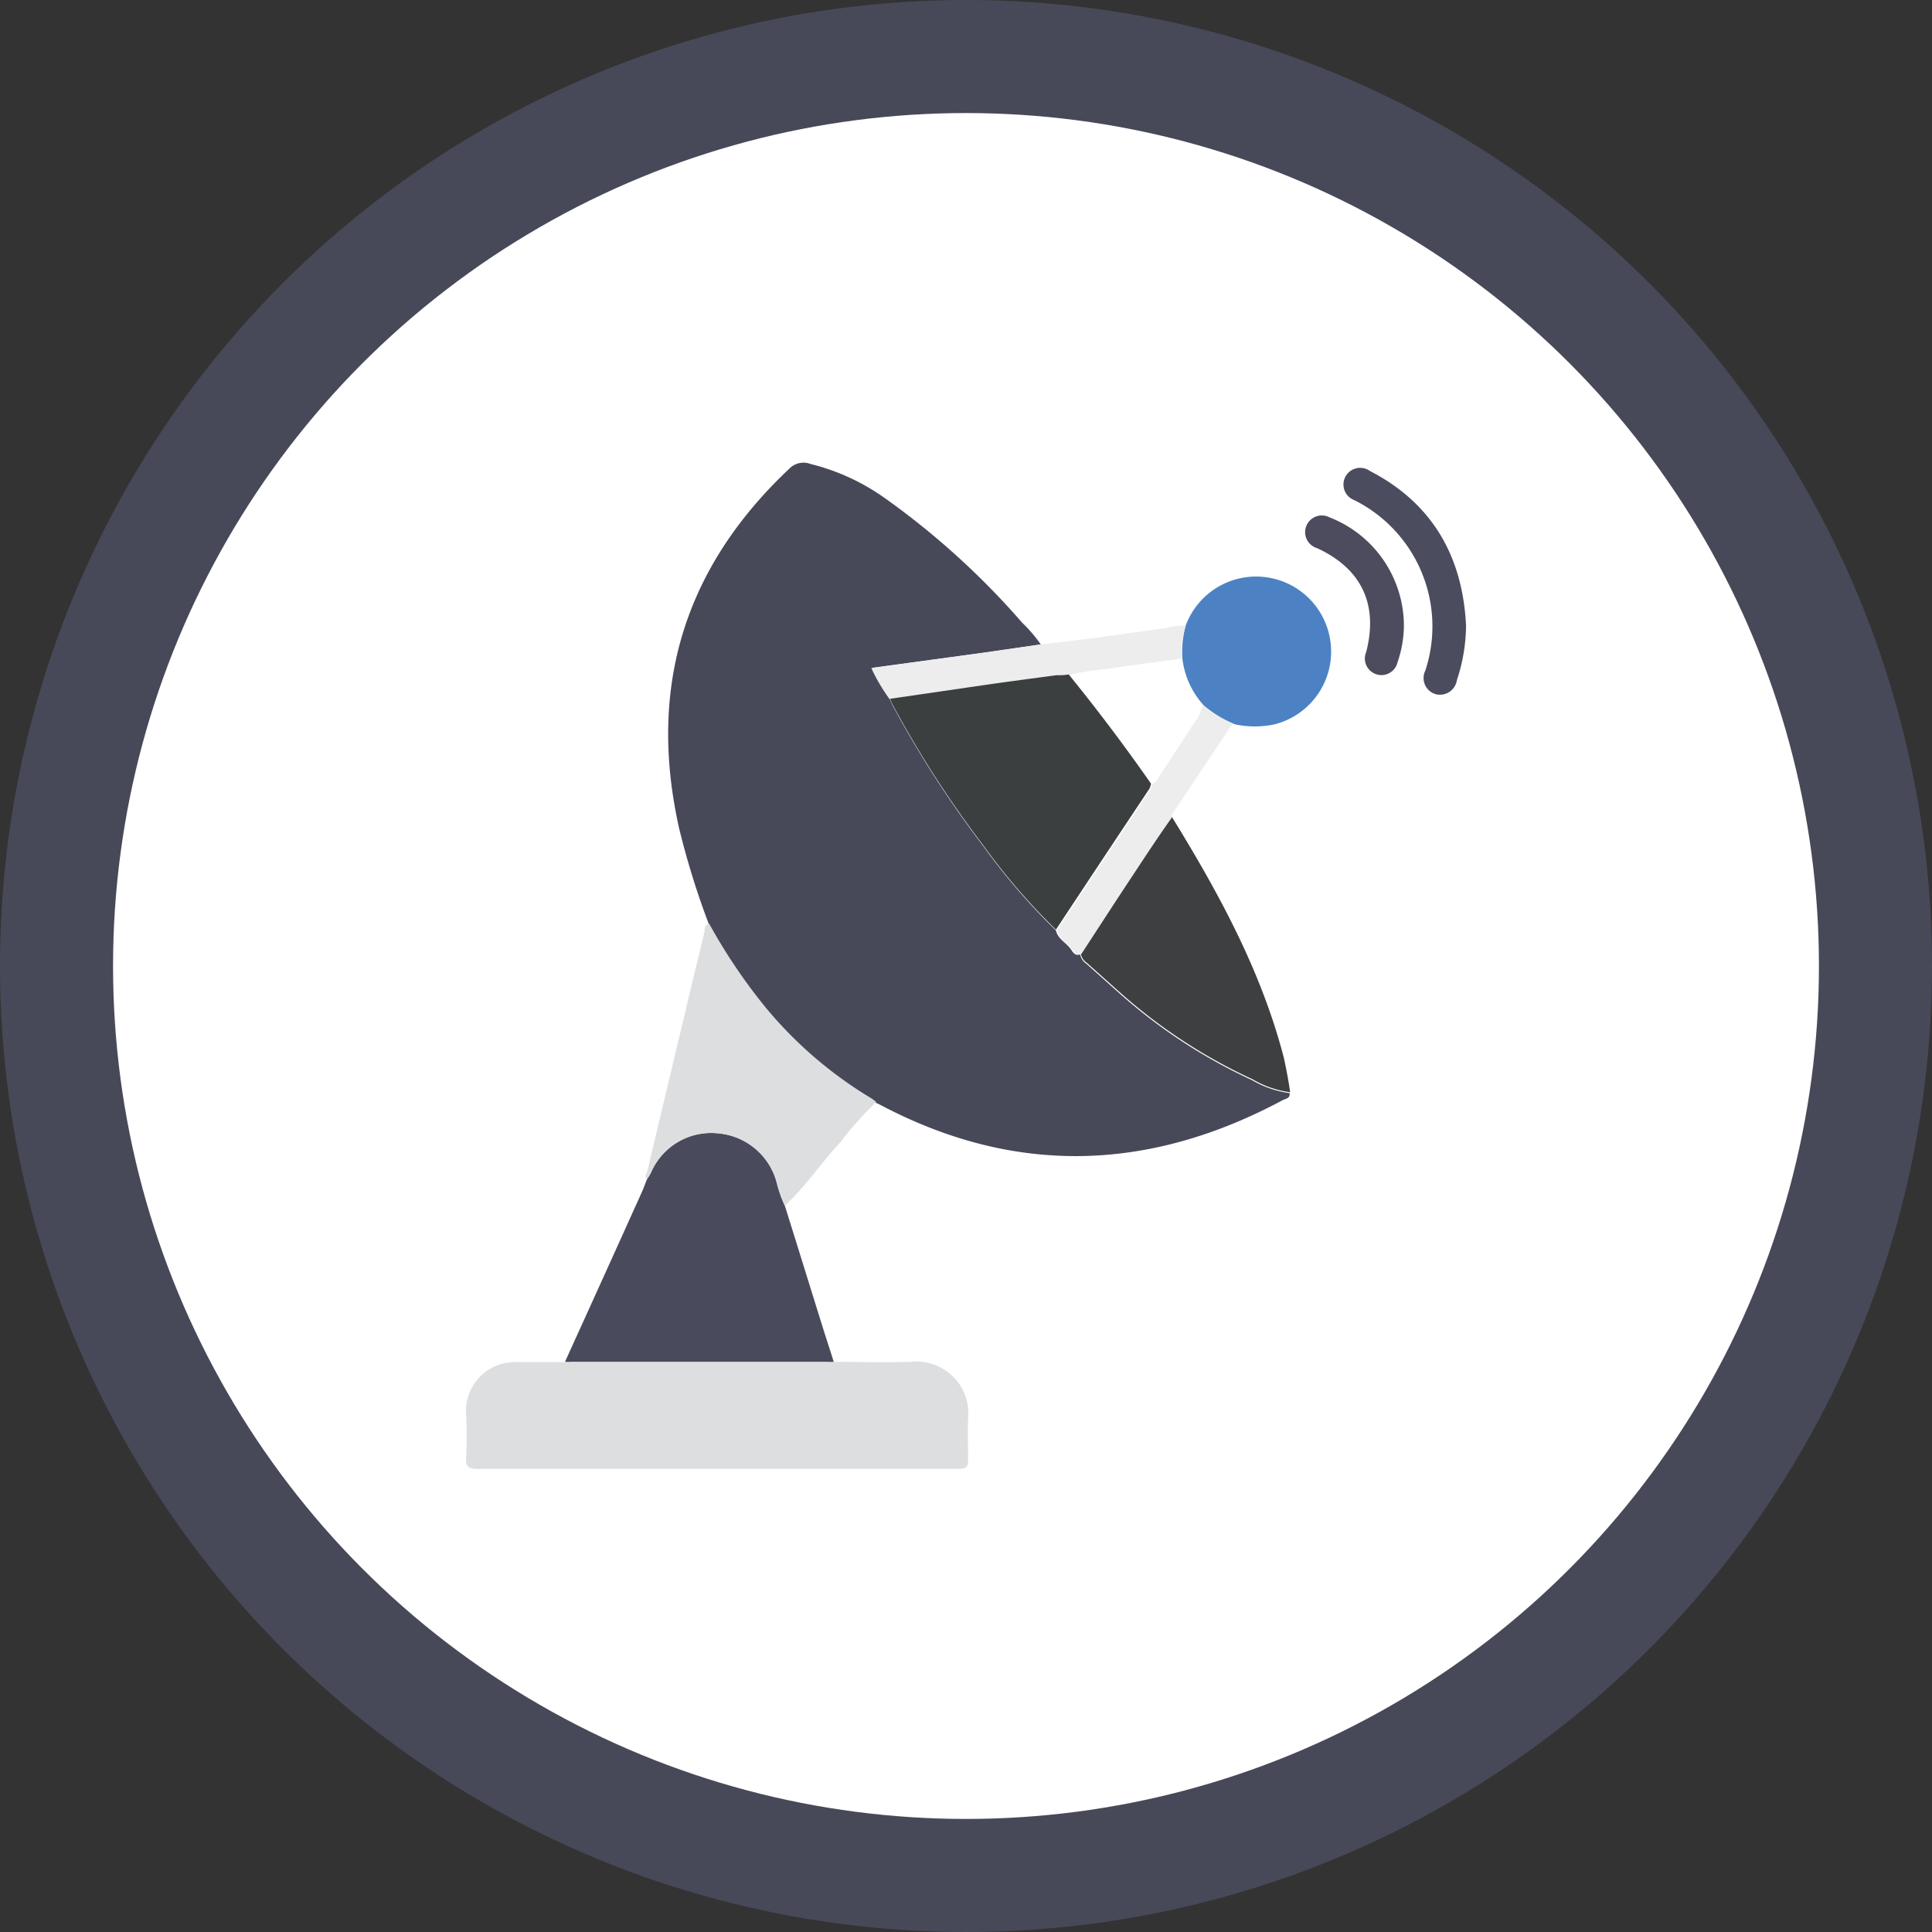
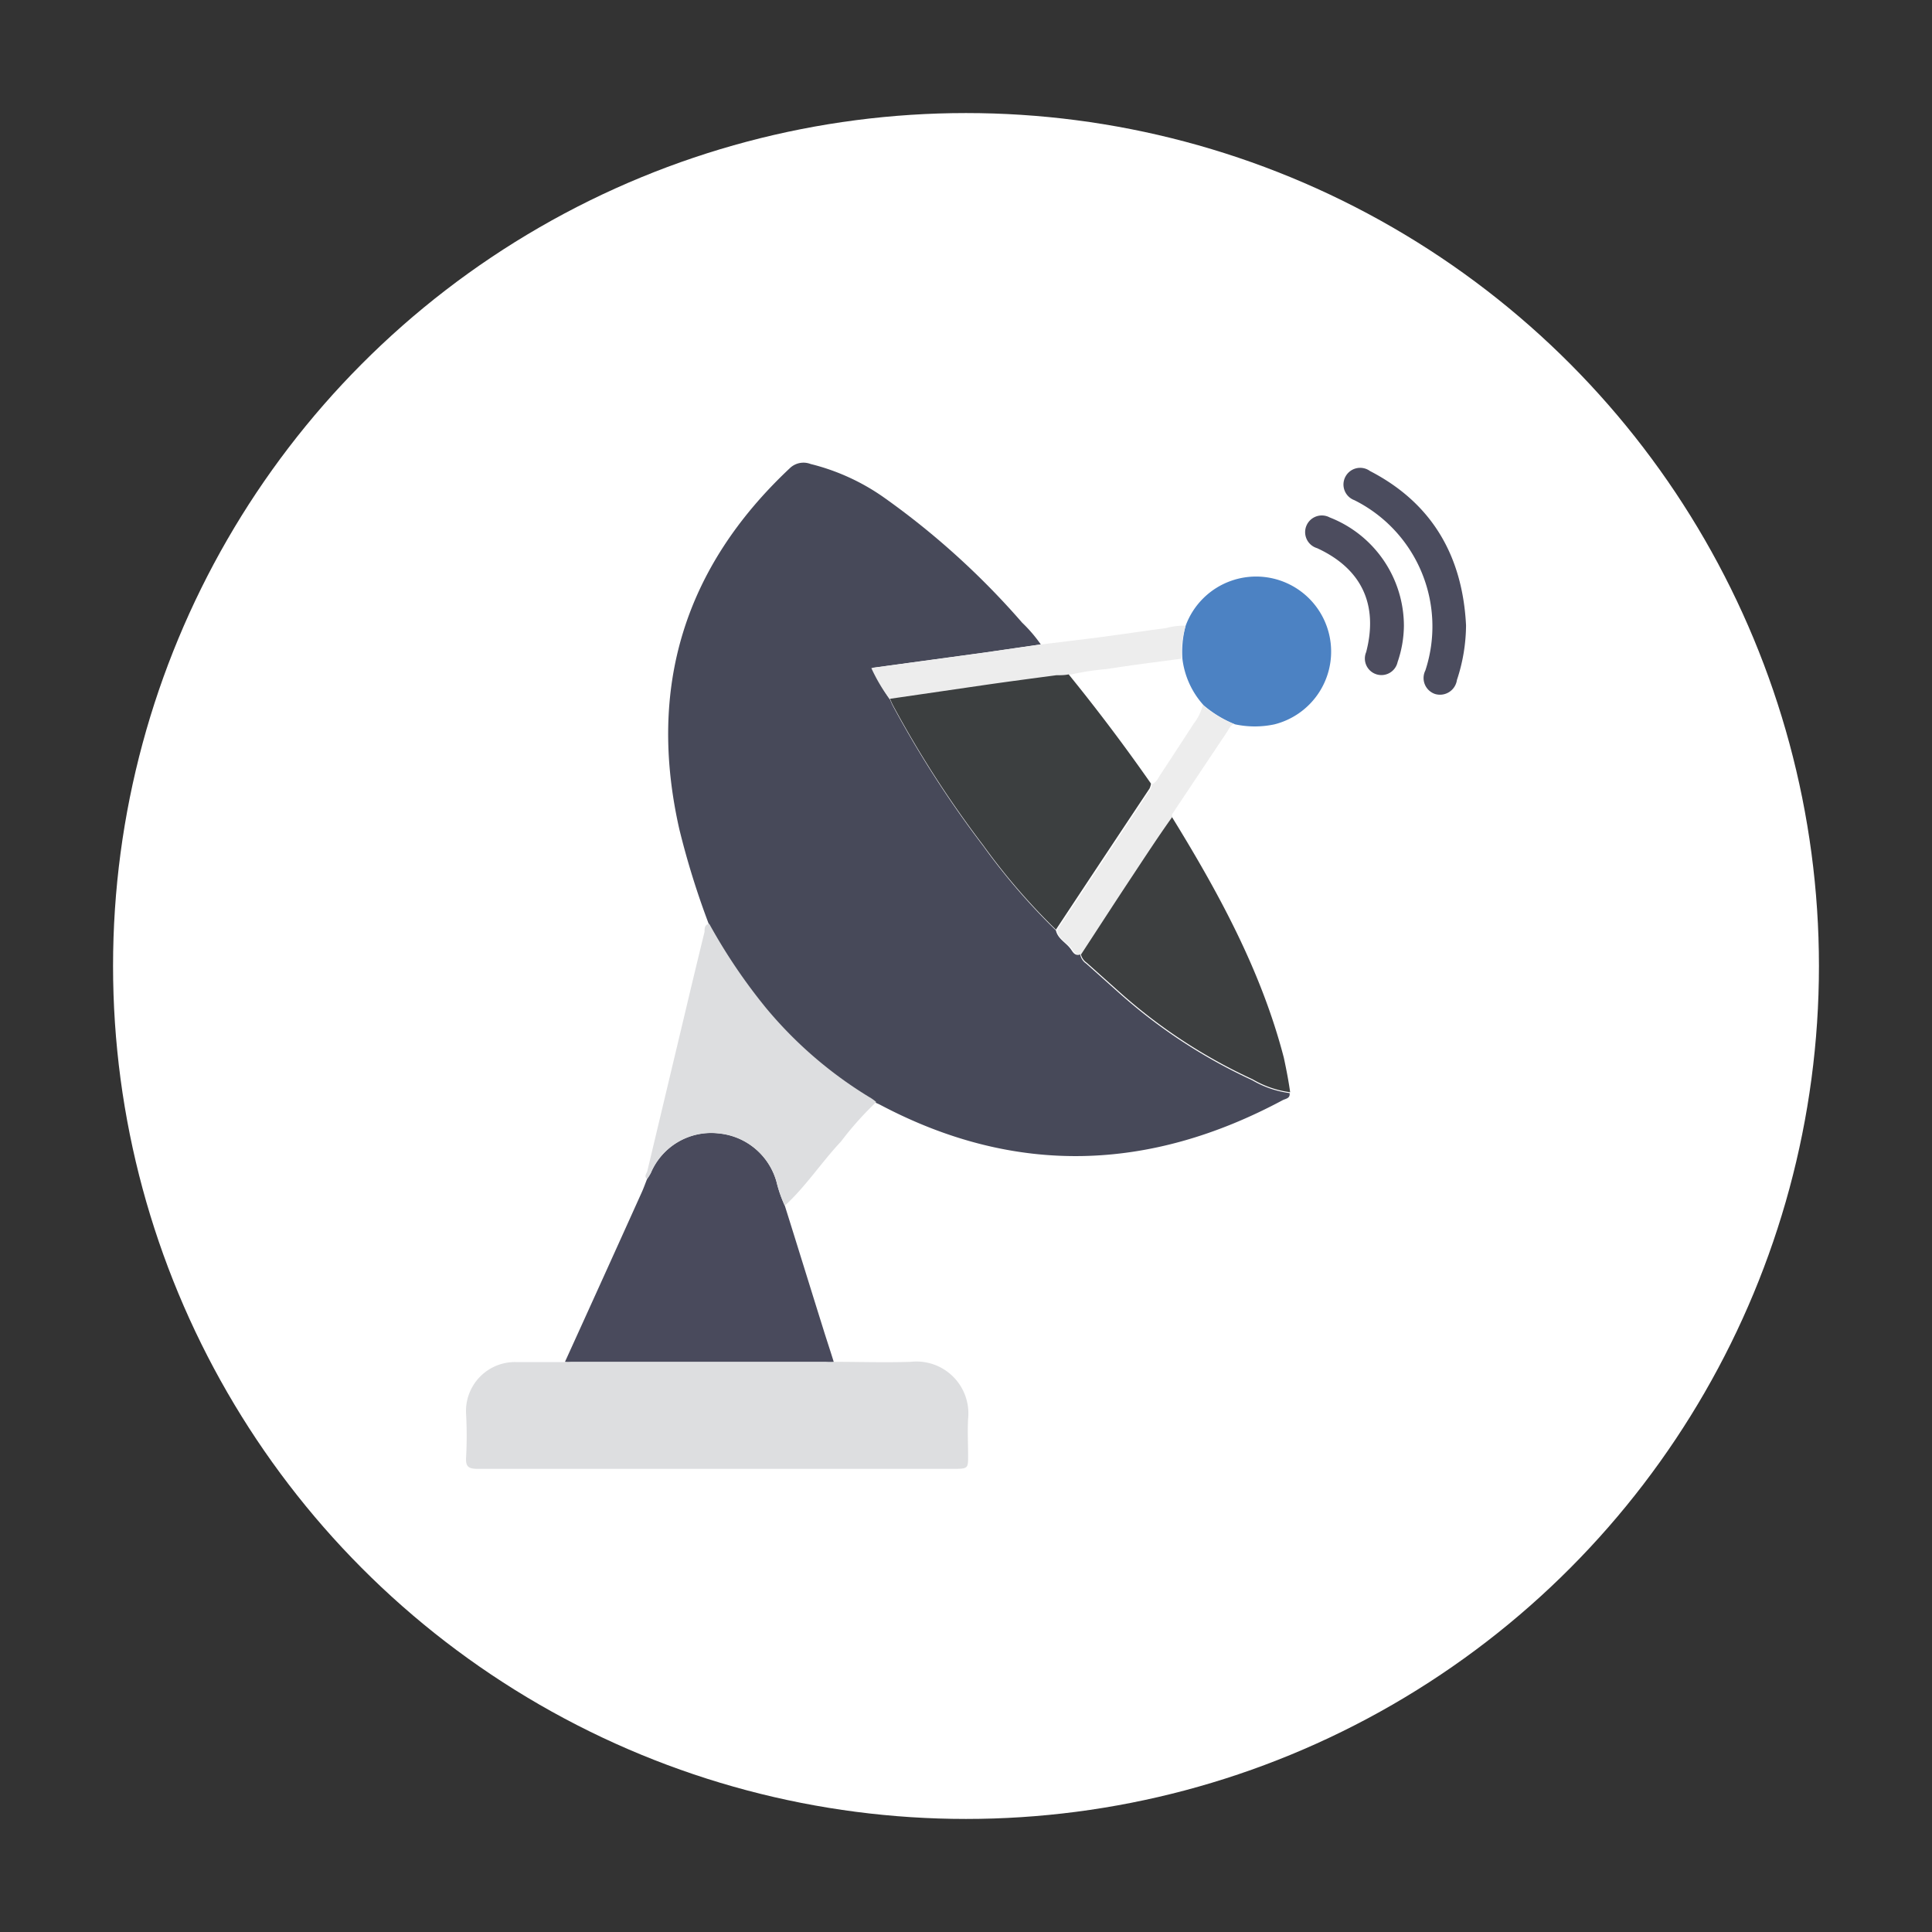
<svg xmlns="http://www.w3.org/2000/svg" id="fcc54957-e6a1-4d00-809e-b33c8d197f31" data-name="Layer 1" viewBox="0 0 137.74 137.74">
  <rect x="0" y="0" width="137.74" height="137.74" fill="#333333" stroke="none" />
  <defs>
    <style>.a1907e11-4b21-4246-956e-05168597beb7{fill:#474959;}.f2b03261-120a-43d1-810b-7a70d009c2b8{fill:#fff;}.bdde72e7-8871-4d6f-8314-1871cb4edcea{fill:#dddee0;}.b0daf25b-3f43-4dbc-aff9-8a31fe8dabd9{fill:#494a5c;}.a8c71d05-a3e4-4551-b840-79245743f853{fill:#3d3f40;}.b2a2a1a3-c3ef-4efe-9125-b7cb31a8f3d6{fill:#4c82c3;}.a6ecc057-89ff-4b67-b87c-65fa53f7b051{fill:#ededed;}.f0c0ad40-cb1f-4b09-b4cf-2485dbb02082{fill:#4b4c5e;}.a23d5a7b-375e-43f0-8872-7c59f03dbae8{fill:#4c4c5e;}.e9d87bfa-4323-4461-9683-9a828e0f8ba9{fill:#3c3f40;}</style>
  </defs>
-   <circle class="a1907e11-4b21-4246-956e-05168597beb7" cx="68.87" cy="68.87" r="68.87" />
  <circle class="f2b03261-120a-43d1-810b-7a70d009c2b8" cx="68.87" cy="68.87" r="60.81" />
  <path class="a1907e11-4b21-4246-956e-05168597beb7" d="M56.66,72a58.15,58.15,0,0,1-2.1-6.76Q51.14,50.11,62.45,39.5a1.4,1.4,0,0,1,1.47-.29,15.55,15.55,0,0,1,5.22,2.38A55.74,55.74,0,0,1,79,50.52a10.36,10.36,0,0,1,1.33,1.55l-4,.58-8,1.09A12.27,12.27,0,0,0,69.58,56c.07.15.13.31.21.46a75.88,75.88,0,0,0,6.45,10,45.62,45.62,0,0,0,5.17,6c.13.59.68.85,1,1.26.18.2.3.61.73.45a1,1,0,0,0,.43.66l2.24,2a38.2,38.2,0,0,0,9.59,6.31,7.08,7.08,0,0,0,2.67.92c.06.39-.3.4-.5.51C88.1,89.64,78.53,90,68.89,84.9a3.31,3.31,0,0,0-.33-.15,2.78,2.78,0,0,0-.34-.26,29.5,29.5,0,0,1-7.51-6.44A39.9,39.9,0,0,1,56.66,72Z" transform="translate(-6.13 -6.13)" />
  <path class="bdde72e7-8871-4d6f-8314-1871cb4edcea" d="M65.57,103.22c1.84,0,3.67.06,5.5,0a3.7,3.7,0,0,1,4.08,4.06c-.05.88,0,1.76,0,2.64s0,.93-1,.93H57.61c-5.81,0-11.63,0-17.44,0-.66,0-.85-.18-.81-.82a28.77,28.77,0,0,0,0-3.08A3.49,3.49,0,0,1,43,103.24c1.13,0,2.25,0,3.38,0a3.13,3.13,0,0,0,.43,0H65A5.44,5.44,0,0,0,65.57,103.22Z" transform="translate(-6.13 -6.13)" />
  <path class="b0daf25b-3f43-4dbc-aff9-8a31fe8dabd9" d="M65.57,103.22a5.44,5.44,0,0,1-.58,0H46.84a3.13,3.13,0,0,1-.43,0q2.73-6,5.48-12.1c.14-.31.25-.63.38-.95a3.66,3.66,0,0,0,.26-.42,4.67,4.67,0,0,1,4.84-2.82,4.74,4.74,0,0,1,4.12,3.45,9.24,9.24,0,0,0,.59,1.7C63,95,63.89,97.9,64.8,100.8,65.05,101.61,65.32,102.41,65.57,103.22Z" transform="translate(-6.13 -6.13)" />
  <path class="bdde72e7-8871-4d6f-8314-1871cb4edcea" d="M62.08,92.09a9.24,9.24,0,0,1-.59-1.7,4.74,4.74,0,0,0-4.12-3.45,4.67,4.67,0,0,0-4.84,2.82,3.66,3.66,0,0,1-.26.42c-.22-.16-.09-.33,0-.52L55,78.21q.67-2.83,1.36-5.65c0-.21,0-.54.34-.56a39.9,39.9,0,0,0,4.05,6,29.5,29.5,0,0,0,7.51,6.44,2.78,2.78,0,0,1,.34.26,23.11,23.11,0,0,0-2.51,2.81C64.69,89,63.57,90.73,62.08,92.09Z" transform="translate(-6.13 -6.13)" />
  <path class="a8c71d05-a3e4-4551-b840-79245743f853" d="M98.11,84a7.08,7.08,0,0,1-2.67-.92,38.2,38.2,0,0,1-9.59-6.31l-2.24-2a1,1,0,0,1-.43-.66c1.21-1.85,2.41-3.71,3.63-5.55.94-1.42,1.9-2.82,2.85-4.22,3.34,5.42,6.39,11,8,17.2C97.84,82.38,98,83.2,98.11,84Z" transform="translate(-6.13 -6.13)" />
  <path class="b2a2a1a3-c3ef-4efe-9125-b7cb31a8f3d6" d="M90.66,50.74A5.35,5.35,0,0,1,101,52a5.35,5.35,0,0,1-4,5.77,6.7,6.7,0,0,1-2.82,0,8.06,8.06,0,0,1-2.23-1.35,6,6,0,0,1-1.52-3.31A7.16,7.16,0,0,1,90.66,50.74Z" transform="translate(-6.13 -6.13)" />
  <path class="a6ecc057-89ff-4b67-b87c-65fa53f7b051" d="M90.66,50.74a7.16,7.16,0,0,0-.3,2.35c-1.78.24-3.56.46-5.33.74a17.77,17.77,0,0,0-2.71.43c-.3,0-.59,0-.88.06-1.66.22-3.33.44-5,.68l-6.86,1a12.27,12.27,0,0,1-1.33-2.24l8-1.09,4-.58,4-.49c1.67-.22,3.34-.47,5-.69A4.77,4.77,0,0,1,90.66,50.74Z" transform="translate(-6.13 -6.13)" />
  <path class="a6ecc057-89ff-4b67-b87c-65fa53f7b051" d="M91.88,56.4a8.06,8.06,0,0,0,2.23,1.35c-.26.08-.35.33-.48.53L89.7,64.17a.65.65,0,0,0,0,.21c-1,1.4-1.91,2.8-2.85,4.22-1.22,1.84-2.42,3.7-3.63,5.55-.43.16-.55-.25-.73-.45-.36-.41-.91-.67-1-1.26q3.34-5,6.68-10.07a1.33,1.33,0,0,0,.1-.34c.3-.12.42-.4.57-.64q1.2-1.83,2.39-3.66A3.61,3.61,0,0,0,91.88,56.4Z" transform="translate(-6.13 -6.13)" />
  <path class="f0c0ad40-cb1f-4b09-b4cf-2485dbb02082" d="M110.65,50.71a12.56,12.56,0,0,1-.65,3.9,1.22,1.22,0,0,1-1.55,1,1.2,1.2,0,0,1-.7-1.68,10.06,10.06,0,0,0-5.06-12.14,1.19,1.19,0,1,1,1.11-2.08C108.23,42,110.4,45.77,110.65,50.71Z" transform="translate(-6.13 -6.13)" />
  <path class="a23d5a7b-375e-43f0-8872-7c59f03dbae8" d="M106.22,50.75a8.14,8.14,0,0,1-.45,2.58,1.18,1.18,0,1,1-2.24-.71c.88-3.39-.33-5.95-3.5-7.41a1.19,1.19,0,1,1,.9-2.19A8.31,8.31,0,0,1,106.22,50.75Z" transform="translate(-6.13 -6.13)" />
  <path class="e9d87bfa-4323-4461-9683-9a828e0f8ba9" d="M88.19,62a1.33,1.33,0,0,1-.1.34q-3.33,5-6.68,10.07a45.62,45.62,0,0,1-5.17-6,75.88,75.88,0,0,1-6.45-10c-.08-.15-.14-.31-.21-.46l6.86-1c1.67-.24,3.34-.46,5-.68.29,0,.58,0,.88-.06Q85.4,58,88.19,62Z" transform="translate(-6.13 -6.13)" />
</svg>